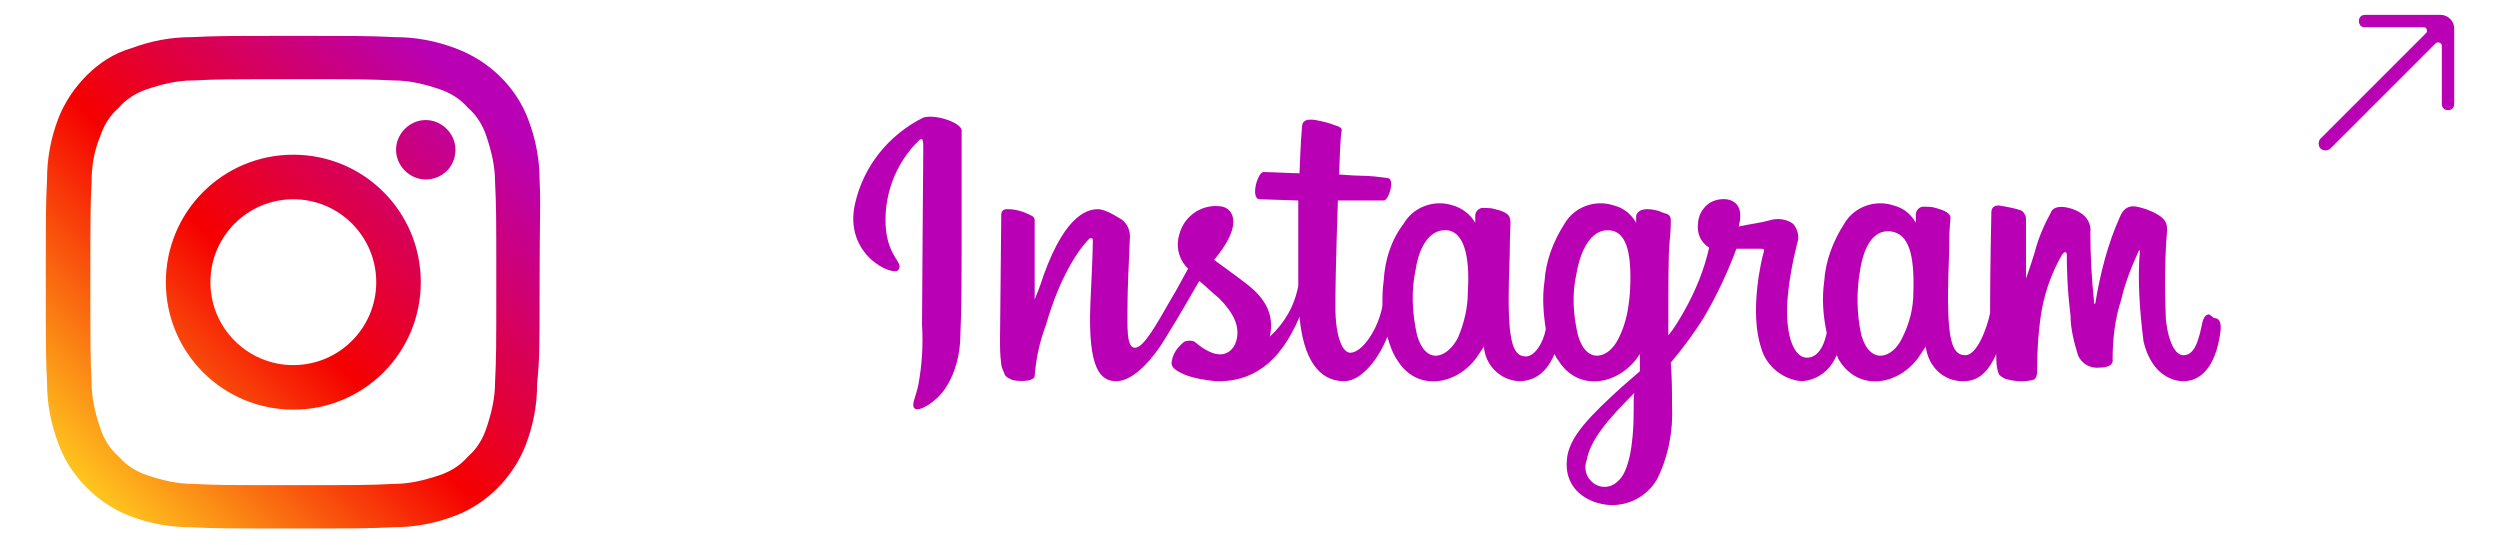
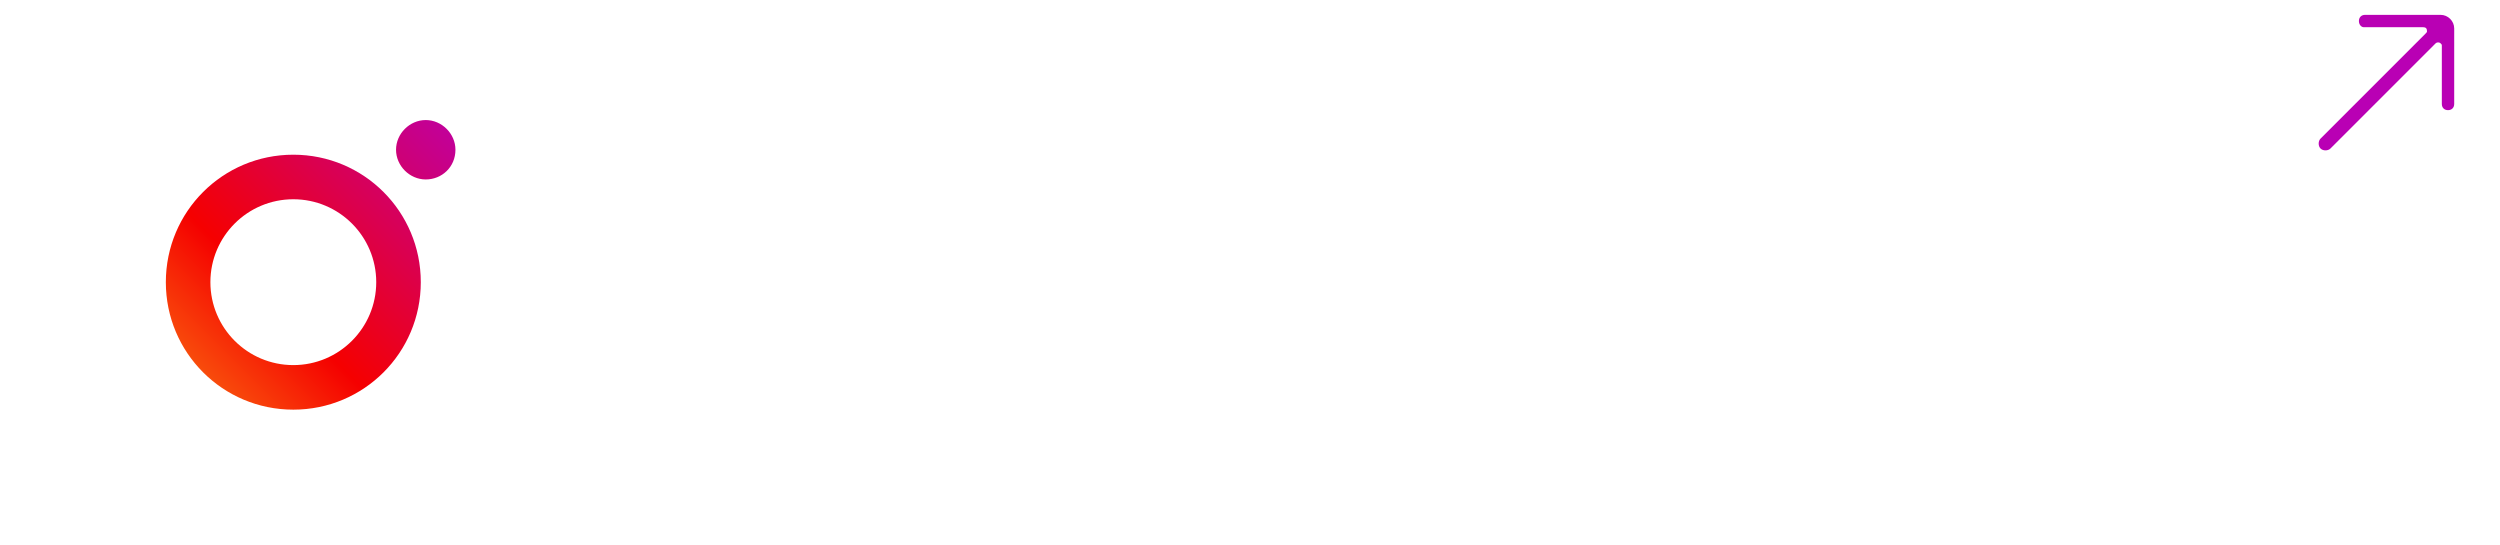
<svg xmlns="http://www.w3.org/2000/svg" version="1.1" id="レイヤー_1" x="0px" y="0px" viewBox="0 0 202 44" style="enable-background:new 0 0 202 44;" xml:space="preserve">
  <style type="text/css">
	.st0{fill:url(#Logo_1_);}
	.st1{fill:url(#SVGID_1_);}
	.st2{fill:url(#SVGID_2_);}
	.st3{fill:url(#SVGID_3_);}
	.st4{fill:#B900B4;}
</style>
  <title>f_inst</title>
  <g id="レイヤー_2">
    <g id="footer">
      <linearGradient id="Logo_1_" gradientUnits="userSpaceOnUse" x1="72.212" y1="-26.807" x2="95.512" y2="-3.507" gradientTransform="matrix(1 0 0 -1 0 46.41)">
        <stop offset="5.000000e-02" style="stop-color:#FFD521" />
        <stop offset="0.5" style="stop-color:#F50000" />
        <stop offset="0.95" style="stop-color:#B900B4" />
      </linearGradient>
-       <path id="Logo" class="st0" d="M154.6,23.6c0,1.3-0.3,2.5-0.9,3.7c-0.8,1.7-2.6,2.2-3.3-0.2c-0.4-1.8-0.4-3.6-0.1-5.3    c0.3-1.9,1.1-3.3,2.5-3.1S154.7,20.5,154.6,23.6 M132,33.3c0,2.6-0.4,4.9-1.3,5.6c-0.6,0.6-1.6,0.6-2.2-0.1    c-0.4-0.4-0.5-1.1-0.3-1.6c0.3-1.7,1.8-3.4,3.9-5.5C132,31.7,132,32.2,132,33.3 M131.7,23.6c-0.1,1.3-0.3,2.5-0.9,3.7    c-0.8,1.7-2.6,2.2-3.3-0.2c-0.4-1.7-0.5-3.4-0.1-5.1c0.3-1.7,1.1-3.4,2.5-3.4S131.9,20.1,131.7,23.6 M118.6,23.6    c0,1.3-0.3,2.5-0.8,3.7c-0.9,1.7-2.6,2.2-3.3-0.2c-0.4-1.8-0.5-3.6-0.1-5.4c0.3-1.9,1.2-3.2,2.5-3.1S118.8,20.5,118.6,23.6     M178.5,25.4c-0.3,0-0.5,0.3-0.6,0.9c-0.4,2-0.9,2.4-1.5,2.4s-1.2-1-1.4-2.9c-0.1-2.4-0.1-4.8,0.1-7.2c0-0.6-0.1-1.1-1.7-1.7    c-0.7-0.2-1.6-0.6-2.1,0.6c-1,2.2-1.6,4.6-2,7c0,0.1-0.1,0.1-0.1-0.1c-0.2-1.9-0.3-3.8-0.3-5.6c0.1-0.7-0.3-1.3-0.8-1.6    c-0.4-0.3-1.8-0.8-2.3-0.2c-0.6,1.1-1.1,2.2-1.4,3.4c-0.4,1.3-0.7,2.1-0.7,2.1s0-3.5,0-4.8c0-0.3-0.2-0.6-0.4-0.7    c-0.6-0.2-1.2-0.3-1.8-0.4c-0.5,0-0.6,0.3-0.6,0.6c0,0-0.1,4.5-0.1,7.7v0.4c-0.3,1.4-1.1,3.4-2,3.4s-1.4-0.8-1.4-4.6    c0-2.2,0.1-3.1,0.1-4.7c0-0.9,0.1-1.6,0.1-1.8c0-0.5-0.9-0.7-1.2-0.8c-0.3-0.1-0.7-0.1-1-0.1c-0.3,0-0.6,0.3-0.6,0.6c0,0,0,0,0,0    V18c-0.4-0.7-1-1.2-1.8-1.4c-1.5-0.5-3.2,0.1-4,1.5c-0.9,1.4-1.5,3-1.6,4.6c-0.2,1.4-0.1,2.8,0.2,4.2c-0.3,1.4-0.9,2-1.6,2    c-1,0-1.7-1.6-1.6-4.3c0.1-1.6,0.4-3.3,0.8-4.9c0.2-0.5,0.1-1.1-0.3-1.6c-0.5-0.4-1.3-0.5-1.9-0.3c-0.7,0.2-1.6,0.3-2.5,0.5    c0-0.2,0.1-0.4,0.1-0.6c0.2-2-1.9-1.8-2.6-1.2c-0.5,0.4-0.8,1-0.8,1.6c-0.1,0.7,0.2,1.5,0.9,1.9c-0.4,1.8-1.1,3.5-2,5.1    c-0.4,0.7-0.8,1.4-1.3,2c0-0.2,0-0.5,0-0.7c0-3.3,0-5.9,0.1-6.8s0.1-1.6,0.1-1.8c0-0.4-0.2-0.5-0.6-0.6c-0.4-0.2-0.9-0.3-1.3-0.3    c-0.6,0-0.9,0.3-0.9,0.6V18c-0.4-0.7-1-1.2-1.8-1.4c-1.5-0.5-3.2,0.1-4,1.5c-0.9,1.4-1.5,3-1.6,4.6c-0.2,1.3-0.1,2.6,0.1,3.9    c-0.2,1.1-0.9,2.2-1.6,2.2c-0.9,0-1.4-0.8-1.4-4.6c0-2.2,0.1-3.1,0.1-4.7c0-0.9,0.1-1.6,0-1.8c0-0.5-0.8-0.7-1.2-0.8    c-0.3-0.1-0.7-0.1-1-0.1c-0.3,0-0.6,0.3-0.6,0.6V18c-0.4-0.7-1.1-1.2-1.8-1.4c-1.5-0.5-3.2,0.1-4,1.5c-1,1.3-1.5,2.9-1.6,4.6    c-0.1,0.7-0.1,1.3-0.1,2c-0.3,1.8-1.6,3.8-2.6,3.8c-0.6,0-1.2-1.2-1.2-3.7c0-3.4,0.2-8.1,0.2-8.6h1.6c0.7,0,1.2,0,2.1,0    c0.4,0,0.9-1.6,0.4-1.8c-0.7-0.1-1.5-0.2-2.2-0.2c-0.5,0-1.8-0.1-1.8-0.1s0.1-3.2,0.2-3.5s-0.3-0.4-0.6-0.5    c-0.5-0.2-1-0.3-1.5-0.4c-0.7-0.1-1.1,0-1.1,0.6c-0.1,0.9-0.2,3.7-0.2,3.7c-0.6,0-2.4-0.1-2.9-0.1s-1.1,2.2-0.3,2.2l3.1,0.1    c0,0,0,4.9,0,6.4v0.5c-0.3,1.6-1.1,3-2.3,4.1c0.4-1.8-0.4-3.1-1.8-4.2c-0.5-0.4-1.6-1.2-2.7-2c0.5-0.6,1-1.3,1.3-2    c0.4-0.9,0.4-2-0.6-2.3c-1.6-0.3-3.1,0.7-3.5,2.2c-0.3,0.9-0.1,1.9,0.5,2.6l0.2,0.2c-0.4,0.7-0.9,1.7-1.4,2.5    c-1.2,2.1-2.2,3.9-2.9,3.9s-0.6-1.7-0.6-3.3c0-1.4,0.1-3.5,0.2-5.7c0-0.6-0.3-1.2-0.9-1.5c-0.5-0.3-1-0.6-1.6-0.7    c-0.7,0-2.6,0.1-4.5,5.4c-0.2,0.7-0.7,1.9-0.7,1.9v-6.4c0-0.2-0.1-0.3-0.3-0.4c-0.6-0.3-1.2-0.5-1.9-0.5c-0.4,0-0.5,0.2-0.5,0.5    l-0.1,10c0,0.7,0,1.3,0.1,2c0,0.3,0.2,0.6,0.3,0.9c0.1,0.2,0.4,0.3,0.6,0.4c0.3,0.1,1.7,0.2,1.8-0.3c0.1-1.4,0.4-2.8,0.9-4.1    c1.2-4.2,2.8-6.3,3.5-7c0.1-0.1,0.3-0.1,0.3,0.1c0,0.9-0.1,3.2-0.2,5.2c-0.2,5.2,0.8,6.2,2.1,6.2c1,0,2.5-1,4.1-3.7    c1-1.6,1.9-3.2,2.6-4.4c0.5,0.4,1,0.9,1.6,1.4c1.2,1.2,1.7,2.3,1.4,3.4c-0.2,0.8-1,1.6-2.4,0.8c-0.4-0.2-0.6-0.4-1-0.7    c-0.2-0.1-0.5-0.1-0.8,0c-0.5,0.4-0.9,0.9-1,1.5c-0.2,0.6,0.4,0.9,1.1,1.2c0.8,0.3,1.6,0.4,2.4,0.5c2.9,0.1,5.2-1.4,6.8-5.2    c0.3,3.3,1.5,5.2,3.6,5.2c1.4,0,2.8-1.8,3.5-3.6c0.2,0.7,0.4,1.3,0.8,1.9c1.6,2.6,4.8,2,6.4-0.2c0.2-0.3,0.4-0.6,0.6-0.9    c0.1,1.5,1.3,2.7,2.8,2.8c1.1,0,2.2-0.5,2.9-2.2c0.1,0.2,0.2,0.4,0.3,0.5c1.6,2.6,4.8,2,6.4-0.2l0.2-0.3v1.4l-1.5,1.3    c-2.4,2.2-4.3,4-4.4,5.9c-0.2,2.5,1.9,3.5,3.4,3.6c1.6,0.1,3.1-0.7,3.9-2.1c0.9-1.8,1.3-3.9,1.2-5.9c0-1,0-2.2-0.1-3.5    c1-1.2,1.9-2.4,2.7-3.7c1-1.7,1.9-3.6,2.6-5.5c0,0,0.9,0,1.9,0c0.3,0,0.4,0,0.3,0.3s-1.2,4.7-0.2,7.7c0.4,1.5,1.8,2.6,3.3,2.7    c1.3-0.1,2.3-0.9,2.8-2.1c0.1,0.1,0.1,0.3,0.2,0.4c1.6,2.6,4.8,2,6.4-0.2c0.2-0.3,0.4-0.6,0.6-0.9c0.2,1.6,1.4,2.8,3,2.8    c1,0,1.9-0.4,2.7-2.2c0,0.6,0,1.1,0.2,1.6c0,0.1,0.3,0.3,0.5,0.4c0.7,0.2,1.5,0.3,2.2,0.1c0.2,0,0.4-0.2,0.4-0.7    c0-1.7,0.1-3.4,0.4-5.1c0.3-1.5,0.8-2.9,1.6-4.3c0.2-0.3,0.4-0.3,0.4,0c0,0.6,0,2.5,0.3,4.9c0,1.1,0.3,2.2,0.6,3.2    c0.3,0.7,1,1.1,1.8,1c0.4,0,1.1-0.1,1-0.7c0-1.6,0.2-3.3,0.7-4.8c0.3-1.3,0.8-2.6,1.4-3.9c0.1-0.2,0.1,0,0.1,0    c-0.2,2.4,0,4.9,0.3,7.3c0.7,2.9,2.6,3.2,3.2,3.2c1.4,0,2.6-1.1,3-3.9c0.1-0.7,0-1.2-0.5-1.2 M74.6,9.5c-2.8,1.4-4.8,3.9-5.5,6.9    c-1,4.2,3.1,6,3.5,5.4s-0.7-0.9-1-3.1c-0.3-2.7,0.7-5.5,2.7-7.4c0.3-0.2,0.3,0.1,0.3,0.8c0,1.2-0.1,11.9-0.1,14.1    c0.1,1.7,0,3.3-0.3,4.9c-0.2,1-0.6,1.6-0.3,1.9s1.6-0.4,2.4-1.5c0.9-1.3,1.3-2.9,1.3-4.5c0.1-2,0.1-5.2,0.1-7s0-6.6,0-9.5    C77.6,9.9,75.6,9.2,74.6,9.5" />
      <linearGradient id="SVGID_1_" gradientUnits="userSpaceOnUse" x1="4.055" y1="3.97" x2="40.395" y2="40.31" gradientTransform="matrix(1 0 0 -1 0 46.41)">
        <stop offset="5.000000e-02" style="stop-color:#FFD521" />
        <stop offset="0.5" style="stop-color:#F50000" />
        <stop offset="0.95" style="stop-color:#B900B4" />
      </linearGradient>
      <path class="st1" d="M36.8,12.1c0-1.3-1.1-2.4-2.4-2.4c-1.3,0-2.4,1.1-2.4,2.4c0,1.3,1.1,2.4,2.4,2.4l0,0    C35.7,14.5,36.8,13.5,36.8,12.1" />
      <linearGradient id="SVGID_2_" gradientUnits="userSpaceOnUse" x1="4.034" y1="3.991" x2="40.374" y2="40.331" gradientTransform="matrix(1 0 0 -1 0 46.41)">
        <stop offset="5.000000e-02" style="stop-color:#FFD521" />
        <stop offset="0.5" style="stop-color:#F50000" />
        <stop offset="0.95" style="stop-color:#B900B4" />
      </linearGradient>
-       <path class="st2" d="M43.6,14.6c0-1.7-0.3-3.3-0.9-4.9c-1-2.7-3.2-4.8-5.9-5.8c-1.6-0.6-3.2-0.9-4.9-0.9c-2.1-0.1-2.8-0.1-8.2-0.1    s-6.1,0-8.2,0.1c-1.7,0-3.3,0.3-4.9,0.9C9.2,4.3,8,5.1,7,6.1c-1,1-1.8,2.2-2.3,3.5c-0.6,1.6-0.9,3.2-0.9,4.9    c-0.1,2.1-0.1,2.8-0.1,8.2s0,6.1,0.1,8.2c0,1.7,0.3,3.3,0.9,4.9C5.2,37.2,6,38.4,7,39.4c1,1,2.2,1.8,3.5,2.3    c1.6,0.6,3.2,0.9,4.9,0.9c2.1,0.1,2.8,0.1,8.2,0.1s6.1,0,8.2-0.1c1.7,0,3.3-0.3,4.9-0.9c2.7-1,4.8-3.2,5.8-5.8    c0.6-1.6,0.9-3.2,0.9-4.9c0.2-2.1,0.2-2.8,0.2-8.2S43.7,16.7,43.6,14.6z M40,30.9c0,1.3-0.3,2.5-0.7,3.7c-0.3,0.9-0.8,1.7-1.5,2.3    c-0.6,0.7-1.4,1.2-2.3,1.5c-1.2,0.4-2.4,0.7-3.7,0.7c-2.1,0.1-2.7,0.1-8.1,0.1s-6,0-8.1-0.1c-1.3,0-2.5-0.3-3.7-0.7    c-0.9-0.3-1.7-0.8-2.3-1.5c-0.7-0.6-1.2-1.4-1.5-2.3c-0.4-1.2-0.7-2.4-0.7-3.7c-0.1-2.1-0.1-2.7-0.1-8.1s0-6,0.1-8.1    c0-1.3,0.2-2.5,0.7-3.7c0.3-0.9,0.8-1.7,1.5-2.3C10.2,8,11,7.5,11.9,7.2c1.2-0.4,2.4-0.7,3.7-0.7c2.1-0.1,2.7-0.1,8.1-0.1    s6,0,8.1,0.1c1.3,0,2.5,0.3,3.7,0.7c0.9,0.3,1.7,0.8,2.3,1.5c0.7,0.6,1.2,1.4,1.5,2.3c0.4,1.2,0.7,2.4,0.7,3.7    c0.1,2.1,0.1,2.7,0.1,8.1S40.1,28.8,40,30.9L40,30.9z" />
      <linearGradient id="SVGID_3_" gradientUnits="userSpaceOnUse" x1="4.05" y1="3.975" x2="40.39" y2="40.315" gradientTransform="matrix(1 0 0 -1 0 46.41)">
        <stop offset="5.000000e-02" style="stop-color:#FFD521" />
        <stop offset="0.5" style="stop-color:#F50000" />
        <stop offset="0.95" style="stop-color:#B900B4" />
      </linearGradient>
      <path class="st3" d="M23.7,12.5c-5.7,0-10.3,4.6-10.3,10.3S18,33.1,23.7,33.1S34,28.5,34,22.8S29.4,12.5,23.7,12.5L23.7,12.5z     M23.7,29.5c-3.7,0-6.7-3-6.7-6.7s3-6.7,6.7-6.7s6.7,3,6.7,6.7c0,0,0,0,0,0C30.4,26.5,27.4,29.5,23.7,29.5    C23.7,29.5,23.7,29.5,23.7,29.5L23.7,29.5z" />
      <path id="arrow_right_up" class="st4" d="M197.2,1.2h-6.1c-0.3,0-0.5,0.2-0.5,0.5c0,0,0,0,0,0l0,0c0,0.3,0.2,0.5,0.4,0.5    c0,0,0,0,0.1,0h4.7c0.2,0,0.3,0.1,0.3,0.3c0,0.1,0,0.1-0.1,0.2l-8.5,8.5c-0.2,0.2-0.2,0.6,0,0.8c0,0,0,0,0,0l0,0    c0.2,0.2,0.6,0.2,0.8,0c0,0,0,0,0,0l8.5-8.5c0.1-0.1,0.3-0.1,0.4,0c0.1,0.1,0.1,0.1,0.1,0.2v4.7c0,0.3,0.2,0.5,0.5,0.5    c0,0,0,0,0,0l0,0c0.3,0,0.5-0.2,0.5-0.5c0,0,0,0,0,0V2.3C198.3,1.7,197.8,1.2,197.2,1.2C197.2,1.2,197.2,1.2,197.2,1.2z" />
    </g>
  </g>
</svg>